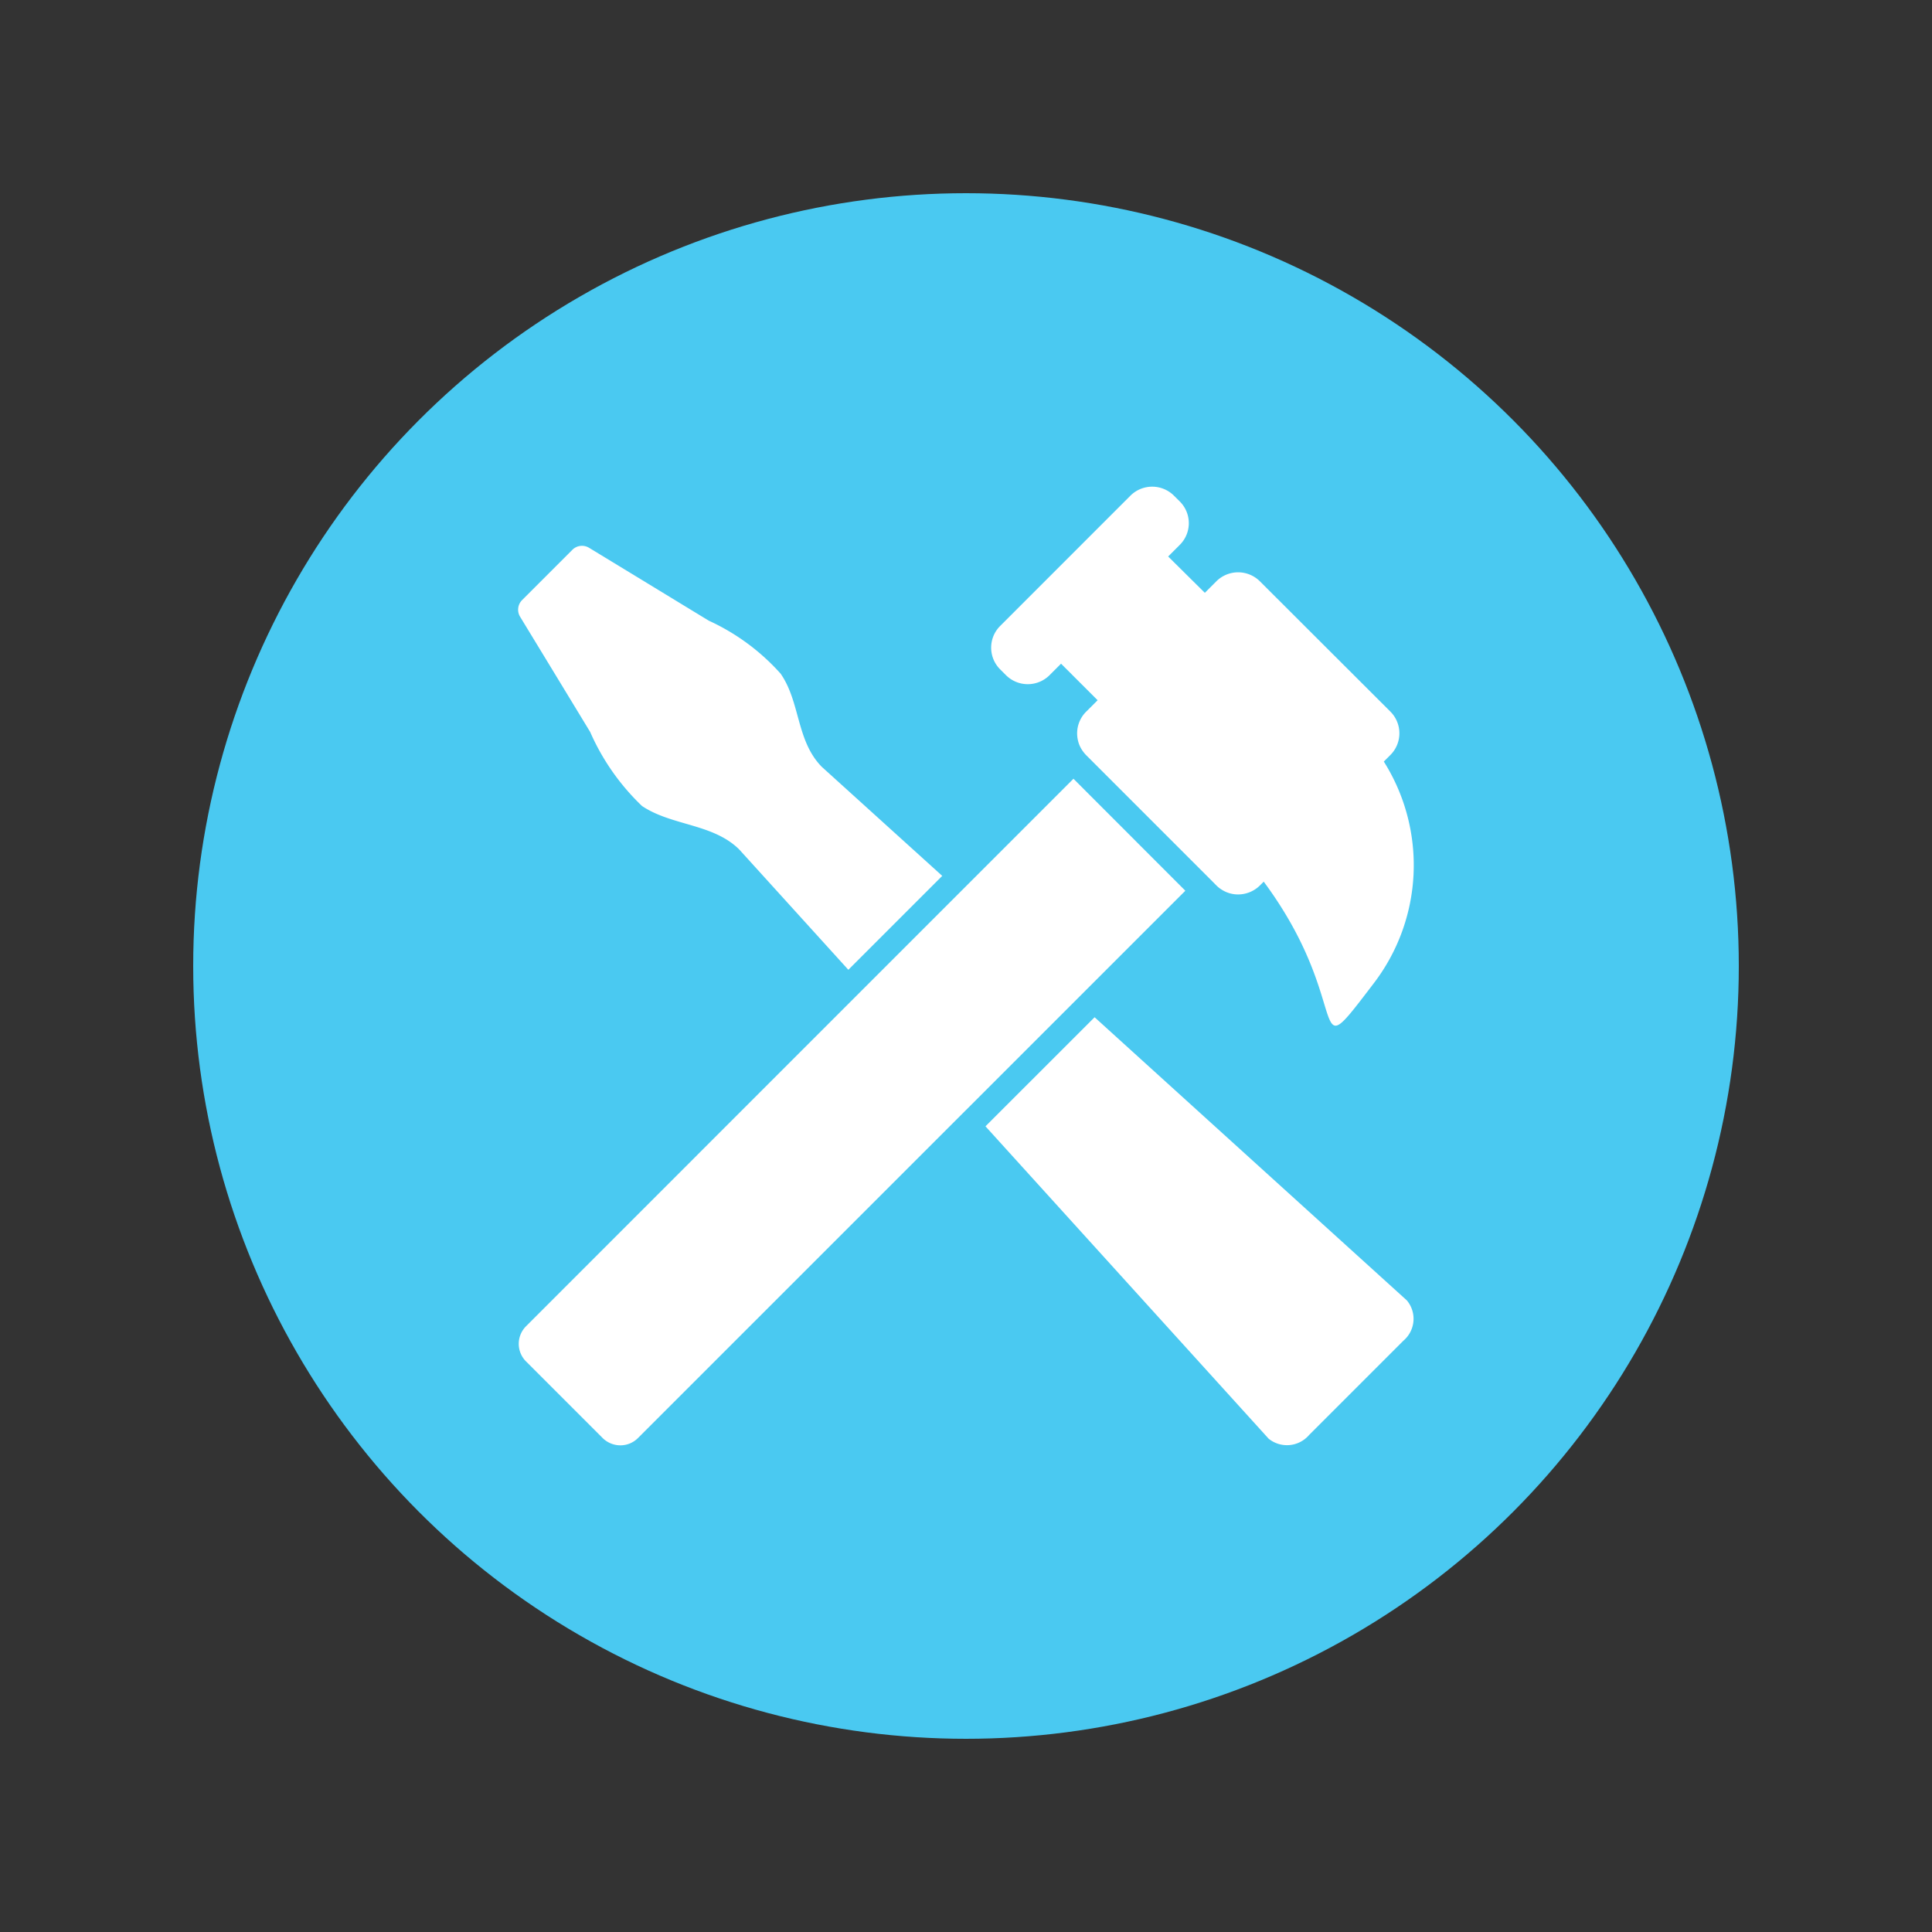
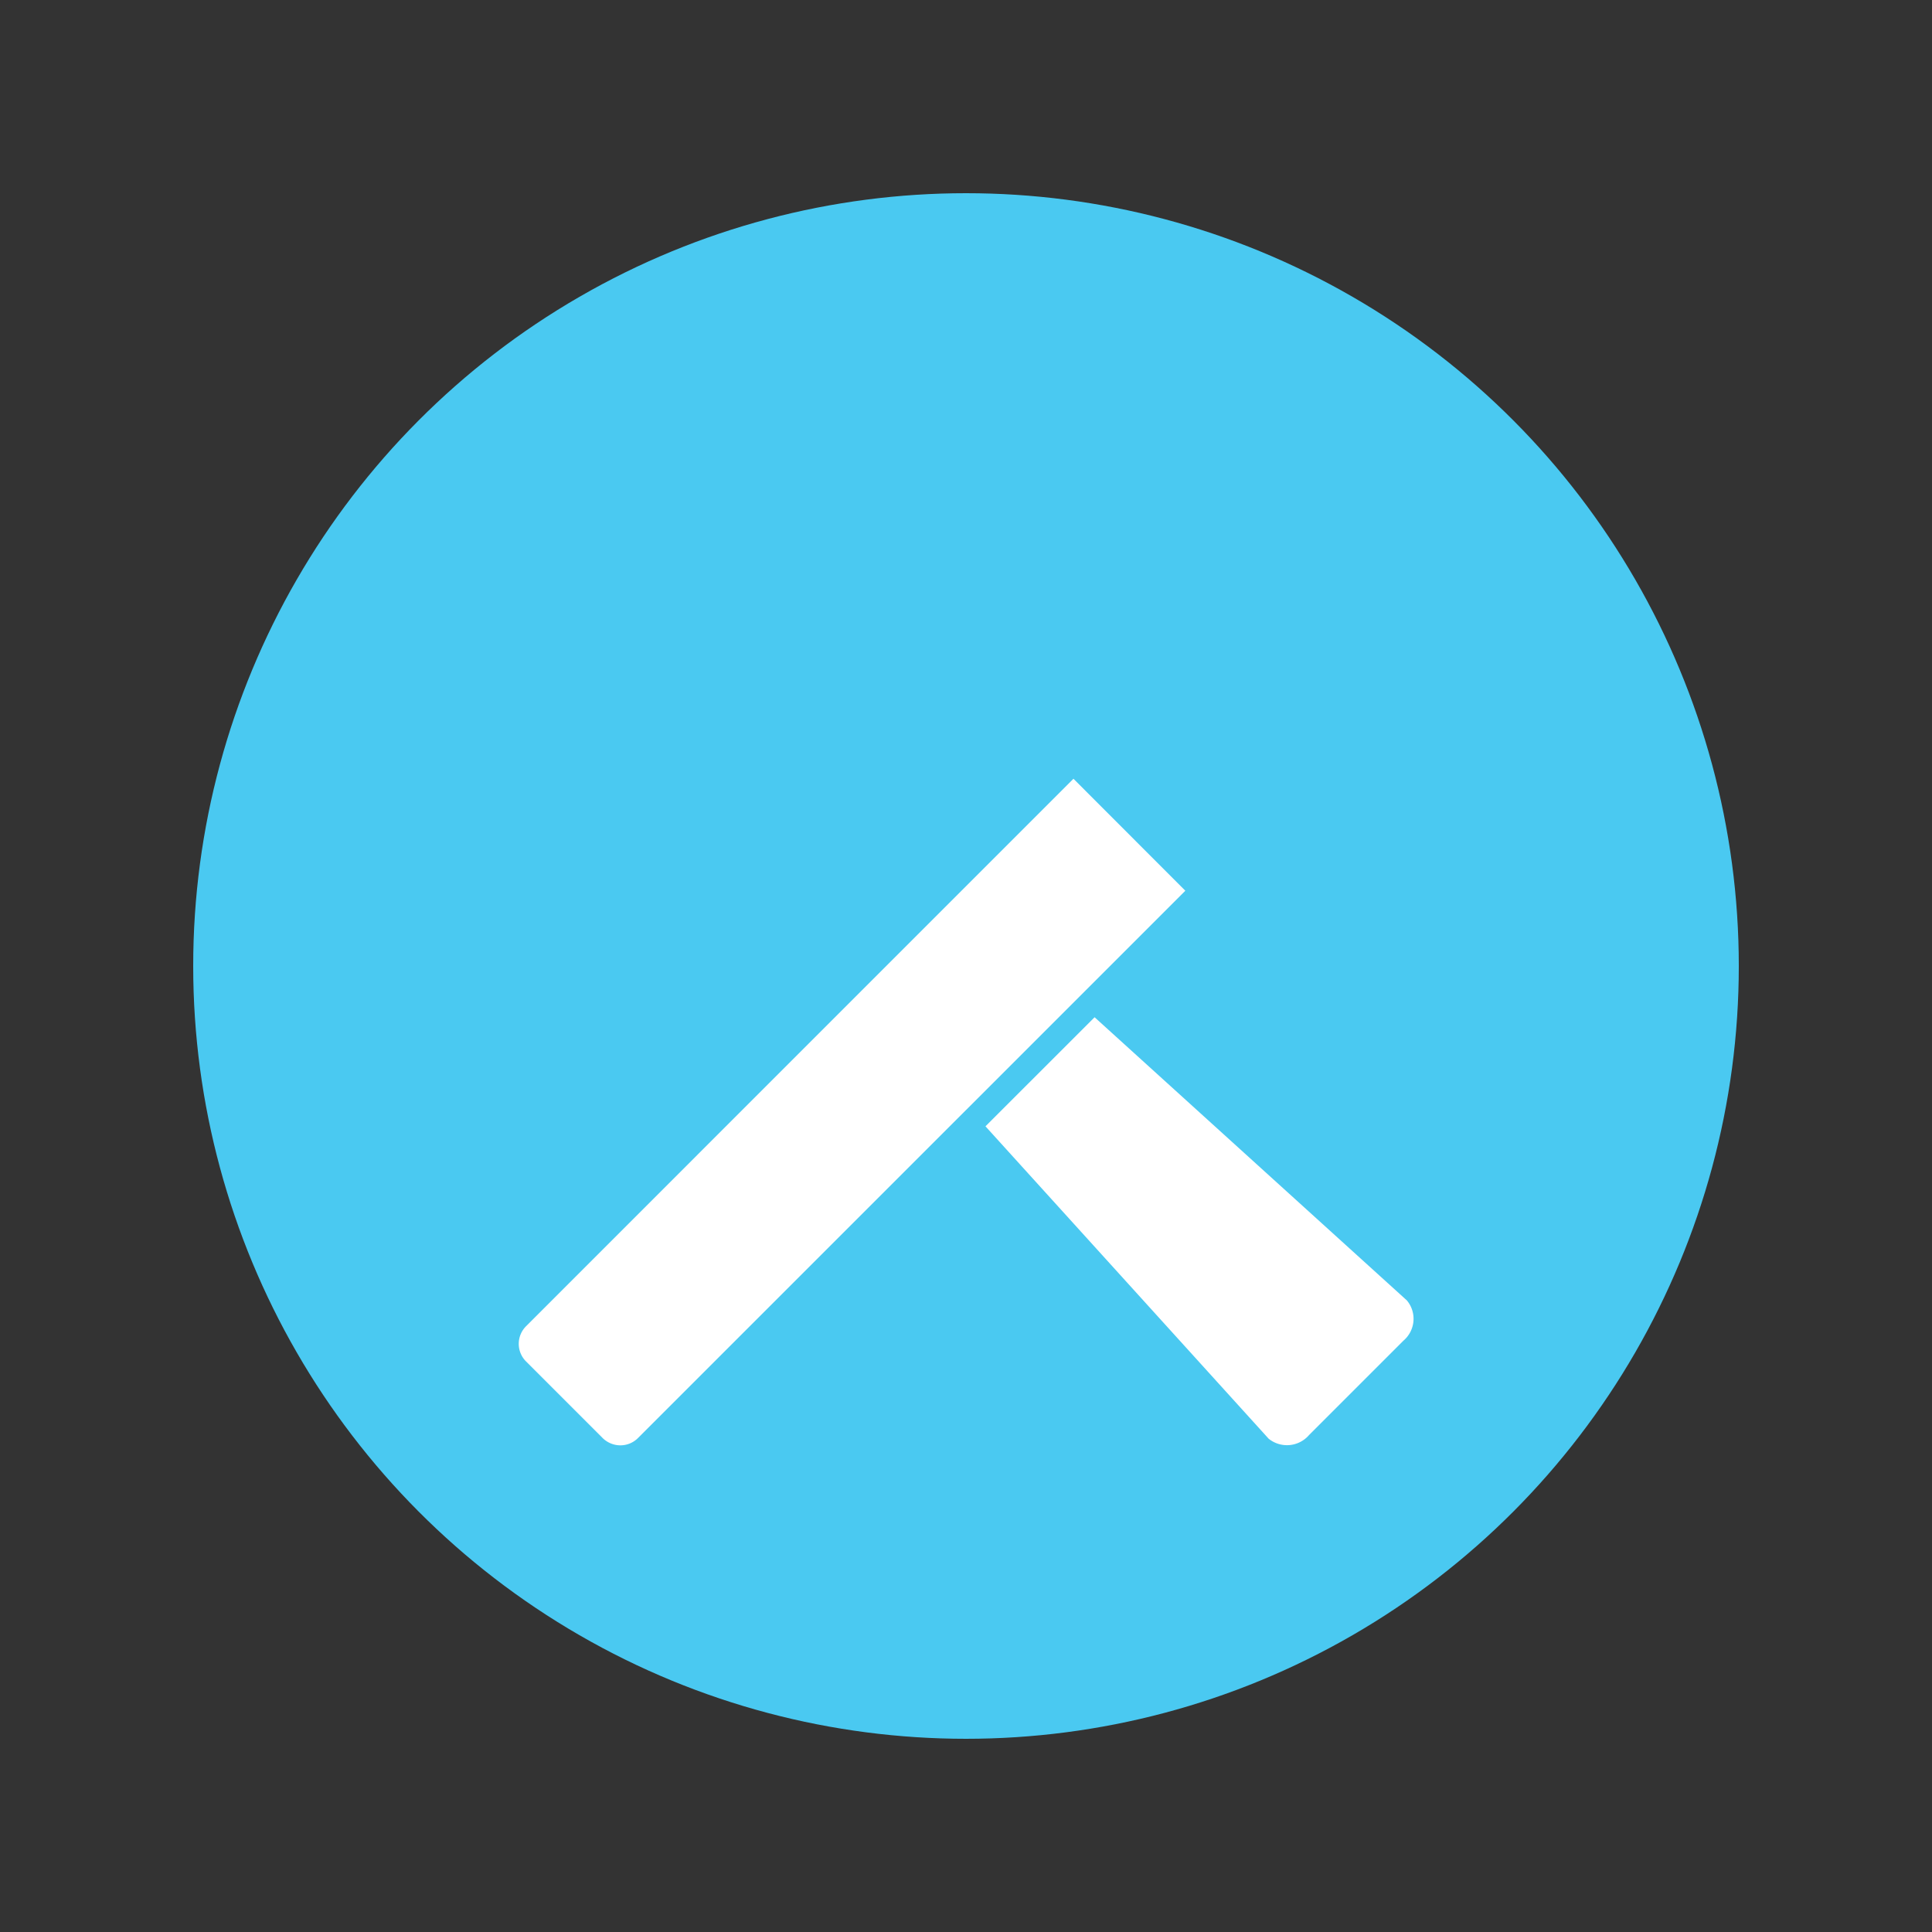
<svg xmlns="http://www.w3.org/2000/svg" viewBox="0 0 50 50">
  <rect x="0" y="0" width="50" height="50" fill="#333333" stroke="none" />
  <title>icon_bg_tools</title>
  <g id="bg">
    <circle cx="25" cy="25" r="20" style="fill: #4ac9f1" />
  </g>
  <g id="OUD">
    <g id="_05_tools" data-name="05_tools">
      <g>
        <path d="M33.878,37.139l2.443-2.443A.742.742,0,0,0,36.41,33.655s-4.093-3.71-8.082-7.329L25.504,29.149l7.329,8.085A.754.754,0,0,0,33.878,37.139Z" style="fill: #fff" />
        <path d="M13.617,34.32a.644.644,0,0,0,0,.917l1.978,1.978a.655.655,0,0,0,.459.19.641.641,0,0,0,.458-.19l8.554-8.553,2.774-2.774,2.836-2.836-2.895-2.898-2.98,2.98-2.489,2.489Z" style="fill: #fff" />
-         <path d="M26.035,17.474a.799.799,0,0,0,1.127,0l.298-.298.946.946-.298.298a.79.79,0,0,0-.219.701.763.763,0,0,0,.138.324.993.993,0,0,0,.082.098l.141.141,2.898,2.898.229.229.104.105a.731.731,0,0,0,.141.111.779.779,0,0,0,.422.121.804.804,0,0,0,.563-.233l.098-.098c1.631,2.201,1.526,3.727,1.86,3.727.154,0,.406-.334.976-1.081a5.03,5.03,0,0,0,.272-5.754l.17-.17a.793.793,0,0,0,0-1.123l-3.377-3.372a.799.799,0,0,0-1.127,0l-.298.298-.949-.94.301-.301a.792.792,0,0,0,0-1.123l-.151-.15a.798.798,0,0,0-1.127,0L25.884,16.2a.793.793,0,0,0,0,1.123Z" style="fill: #fff" />
-         <path d="M21.955,25.098l2.43-2.43-3.118-2.823c-.664-.678-.55-1.67-1.064-2.41a5.643,5.643,0,0,0-1.86-1.372q-1.548-.943-3.098-1.886a.352.352,0,0,0-.432.052l-1.3,1.3a.352.352,0,0,0-.053.432q.909,1.493,1.814,2.983A5.948,5.948,0,0,0,16.616,20.86c.77.514,1.824.452,2.505,1.114a.102.102,0,0,0,.019.02Z" style="fill: #fff" />
      </g>
    </g>
  </g>
</svg>